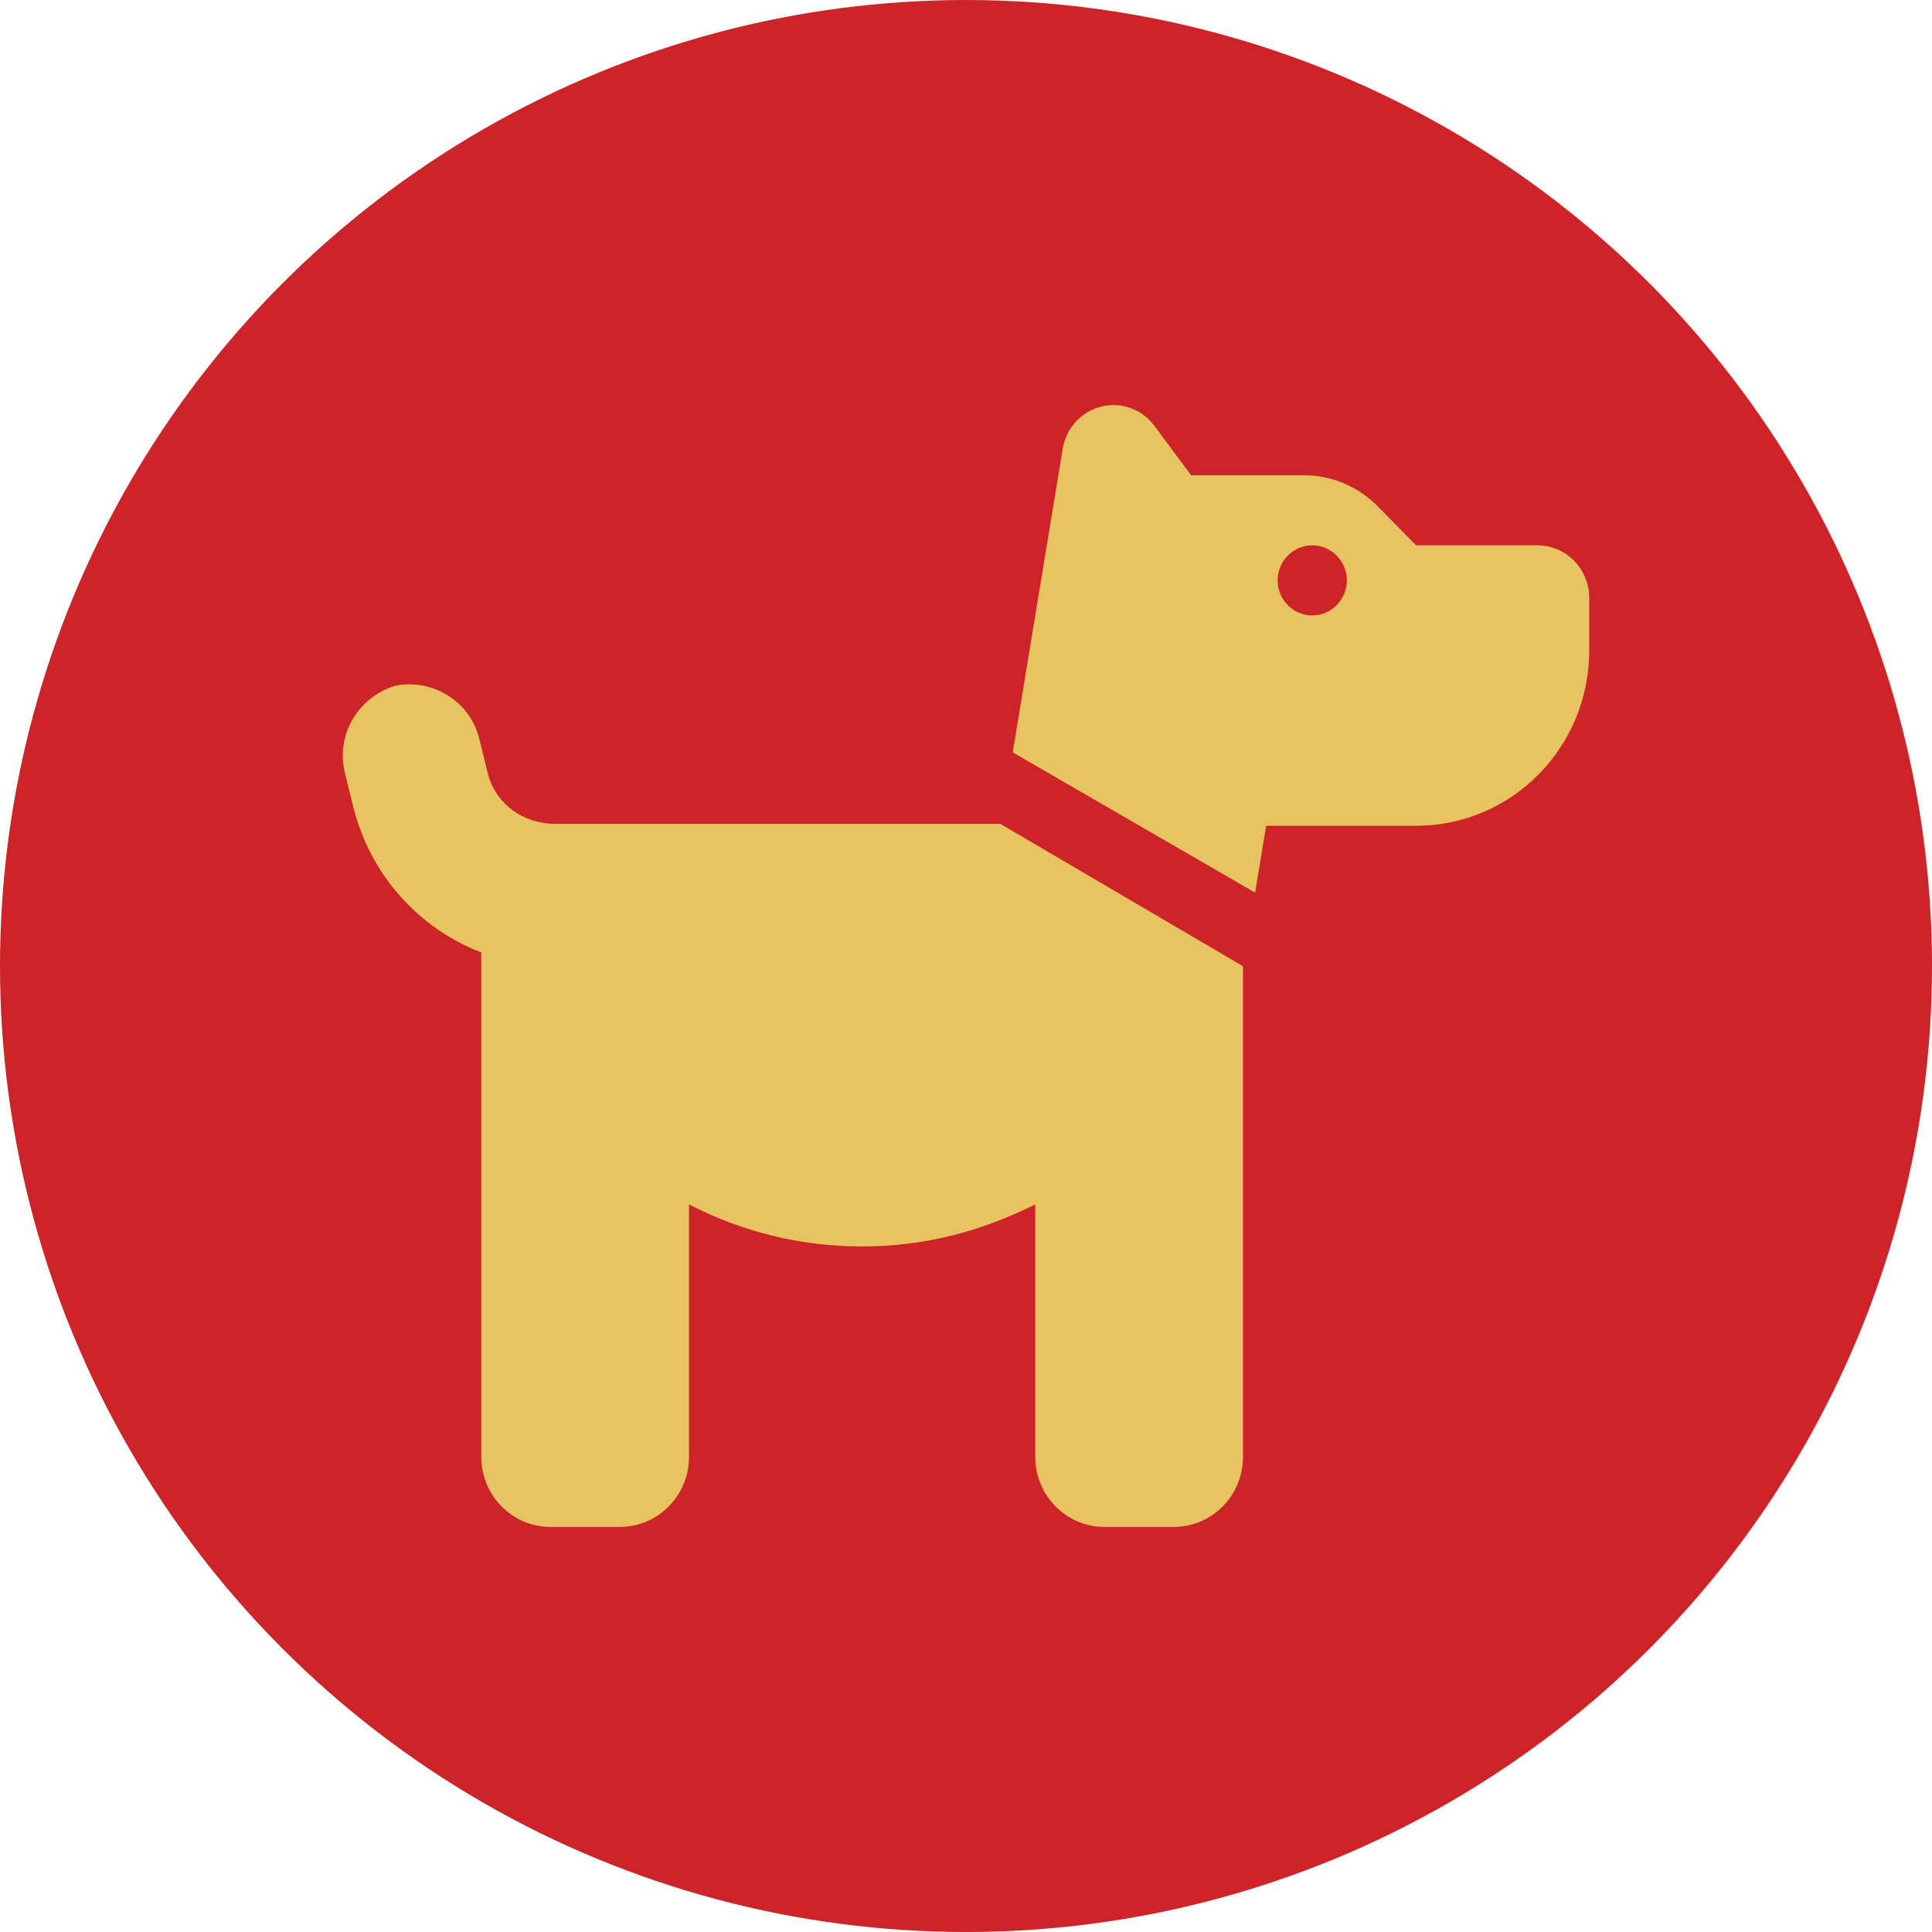
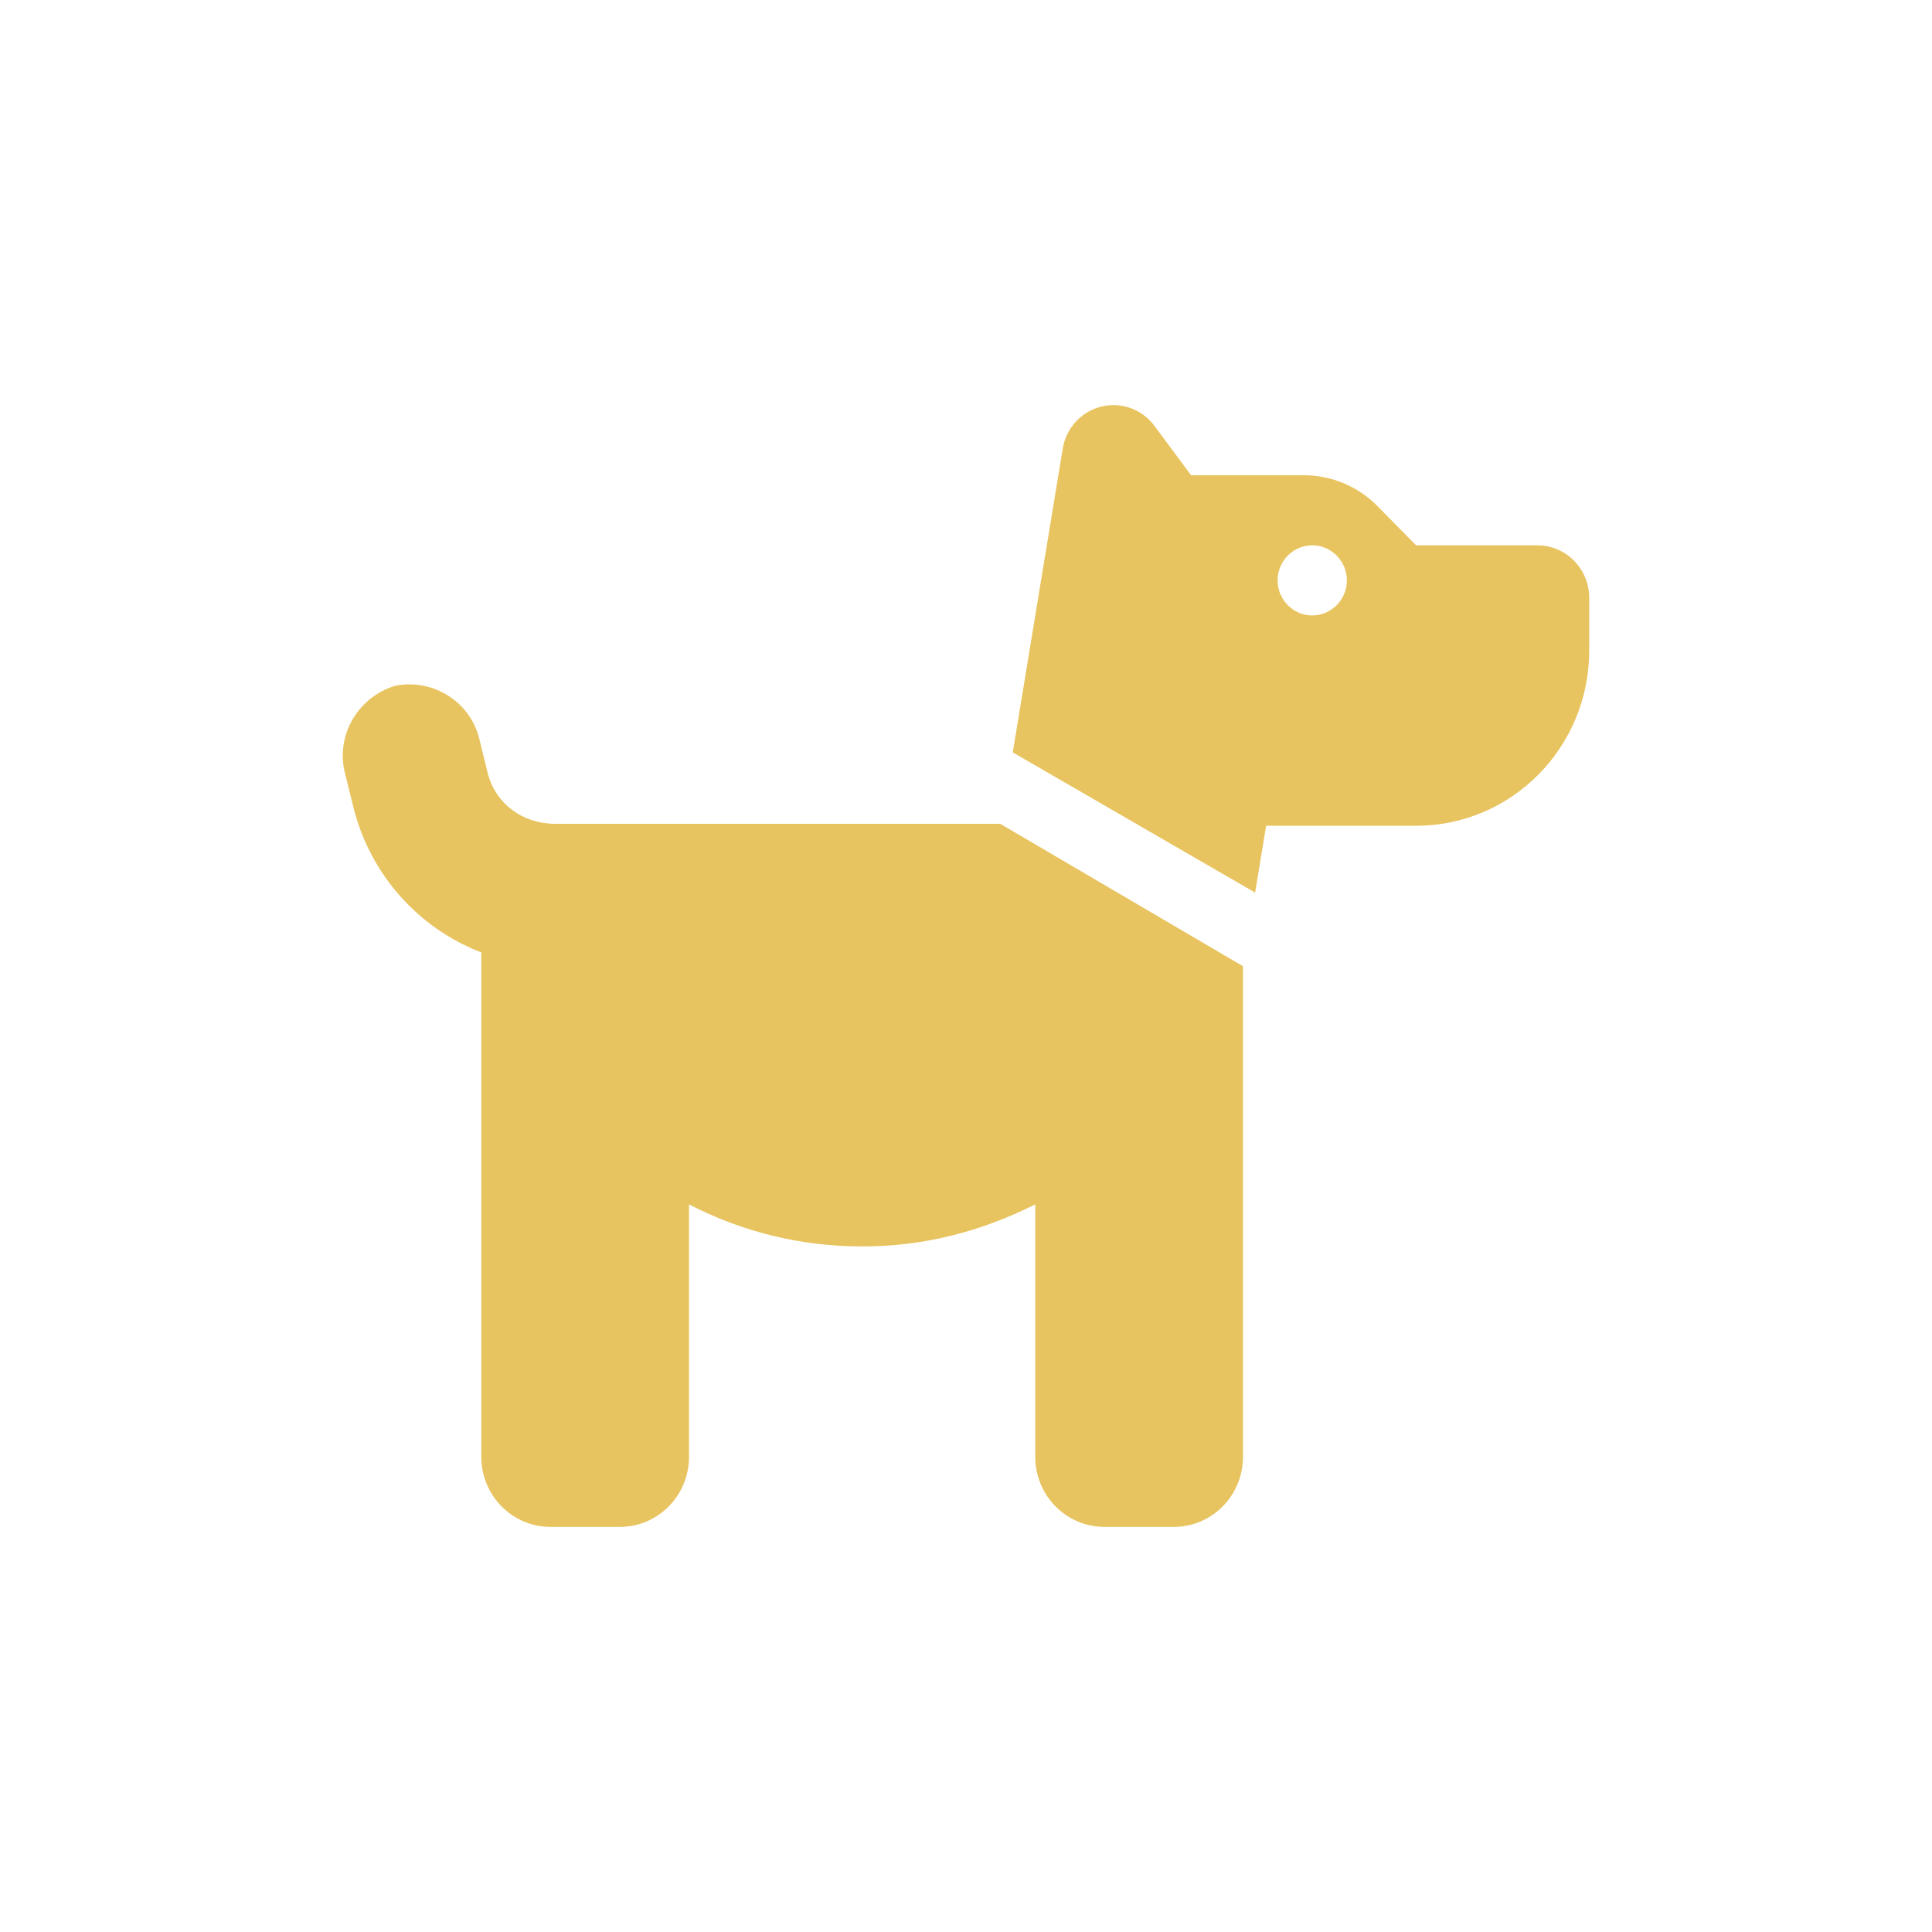
<svg xmlns="http://www.w3.org/2000/svg" width="124" height="124" viewBox="0 0 124 124" fill="none">
-   <circle cx="62" cy="62" r="62" fill="#CC2428" />
  <path d="M68.209 28.791C68.473 27.18 69.848 26 71.459 26C72.5 26 73.473 26.495 74.098 27.336L76.445 30.5H83.681C85.445 30.5 87.153 31.212 88.403 32.477L90.889 35H98.667C100.514 35 102 36.512 102 38.375V41.75C102 47.966 97.028 53 90.889 53H81.264L80.556 57.289L65.001 48.289L68.209 28.791ZM84.222 35C83 35 82 36.007 82 37.25C82 38.493 83 39.5 84.222 39.5C85.445 39.5 86.445 38.493 86.445 37.25C86.445 36.007 85.445 35 84.222 35ZM79.778 62.014V93.5C79.778 95.989 77.792 98 75.334 98H70.889C68.431 98 66.445 95.989 66.445 93.5V77.3C62.987 79.03 59.334 80 55.334 80C51.334 80 47.556 79.03 44.223 77.3V93.5C44.223 95.989 42.237 98 39.779 98H35.334C32.88 98 30.89 95.989 30.89 93.5V61.128C26.894 59.595 23.757 56.164 22.673 51.777L22.134 49.597C21.538 47.178 22.986 44.731 25.368 44.014C27.748 43.536 30.162 44.998 30.758 47.403L31.297 49.597C31.791 51.594 33.569 52.873 35.608 52.873H64.195L79.778 62.014Z" fill="#E8C460" />
</svg>